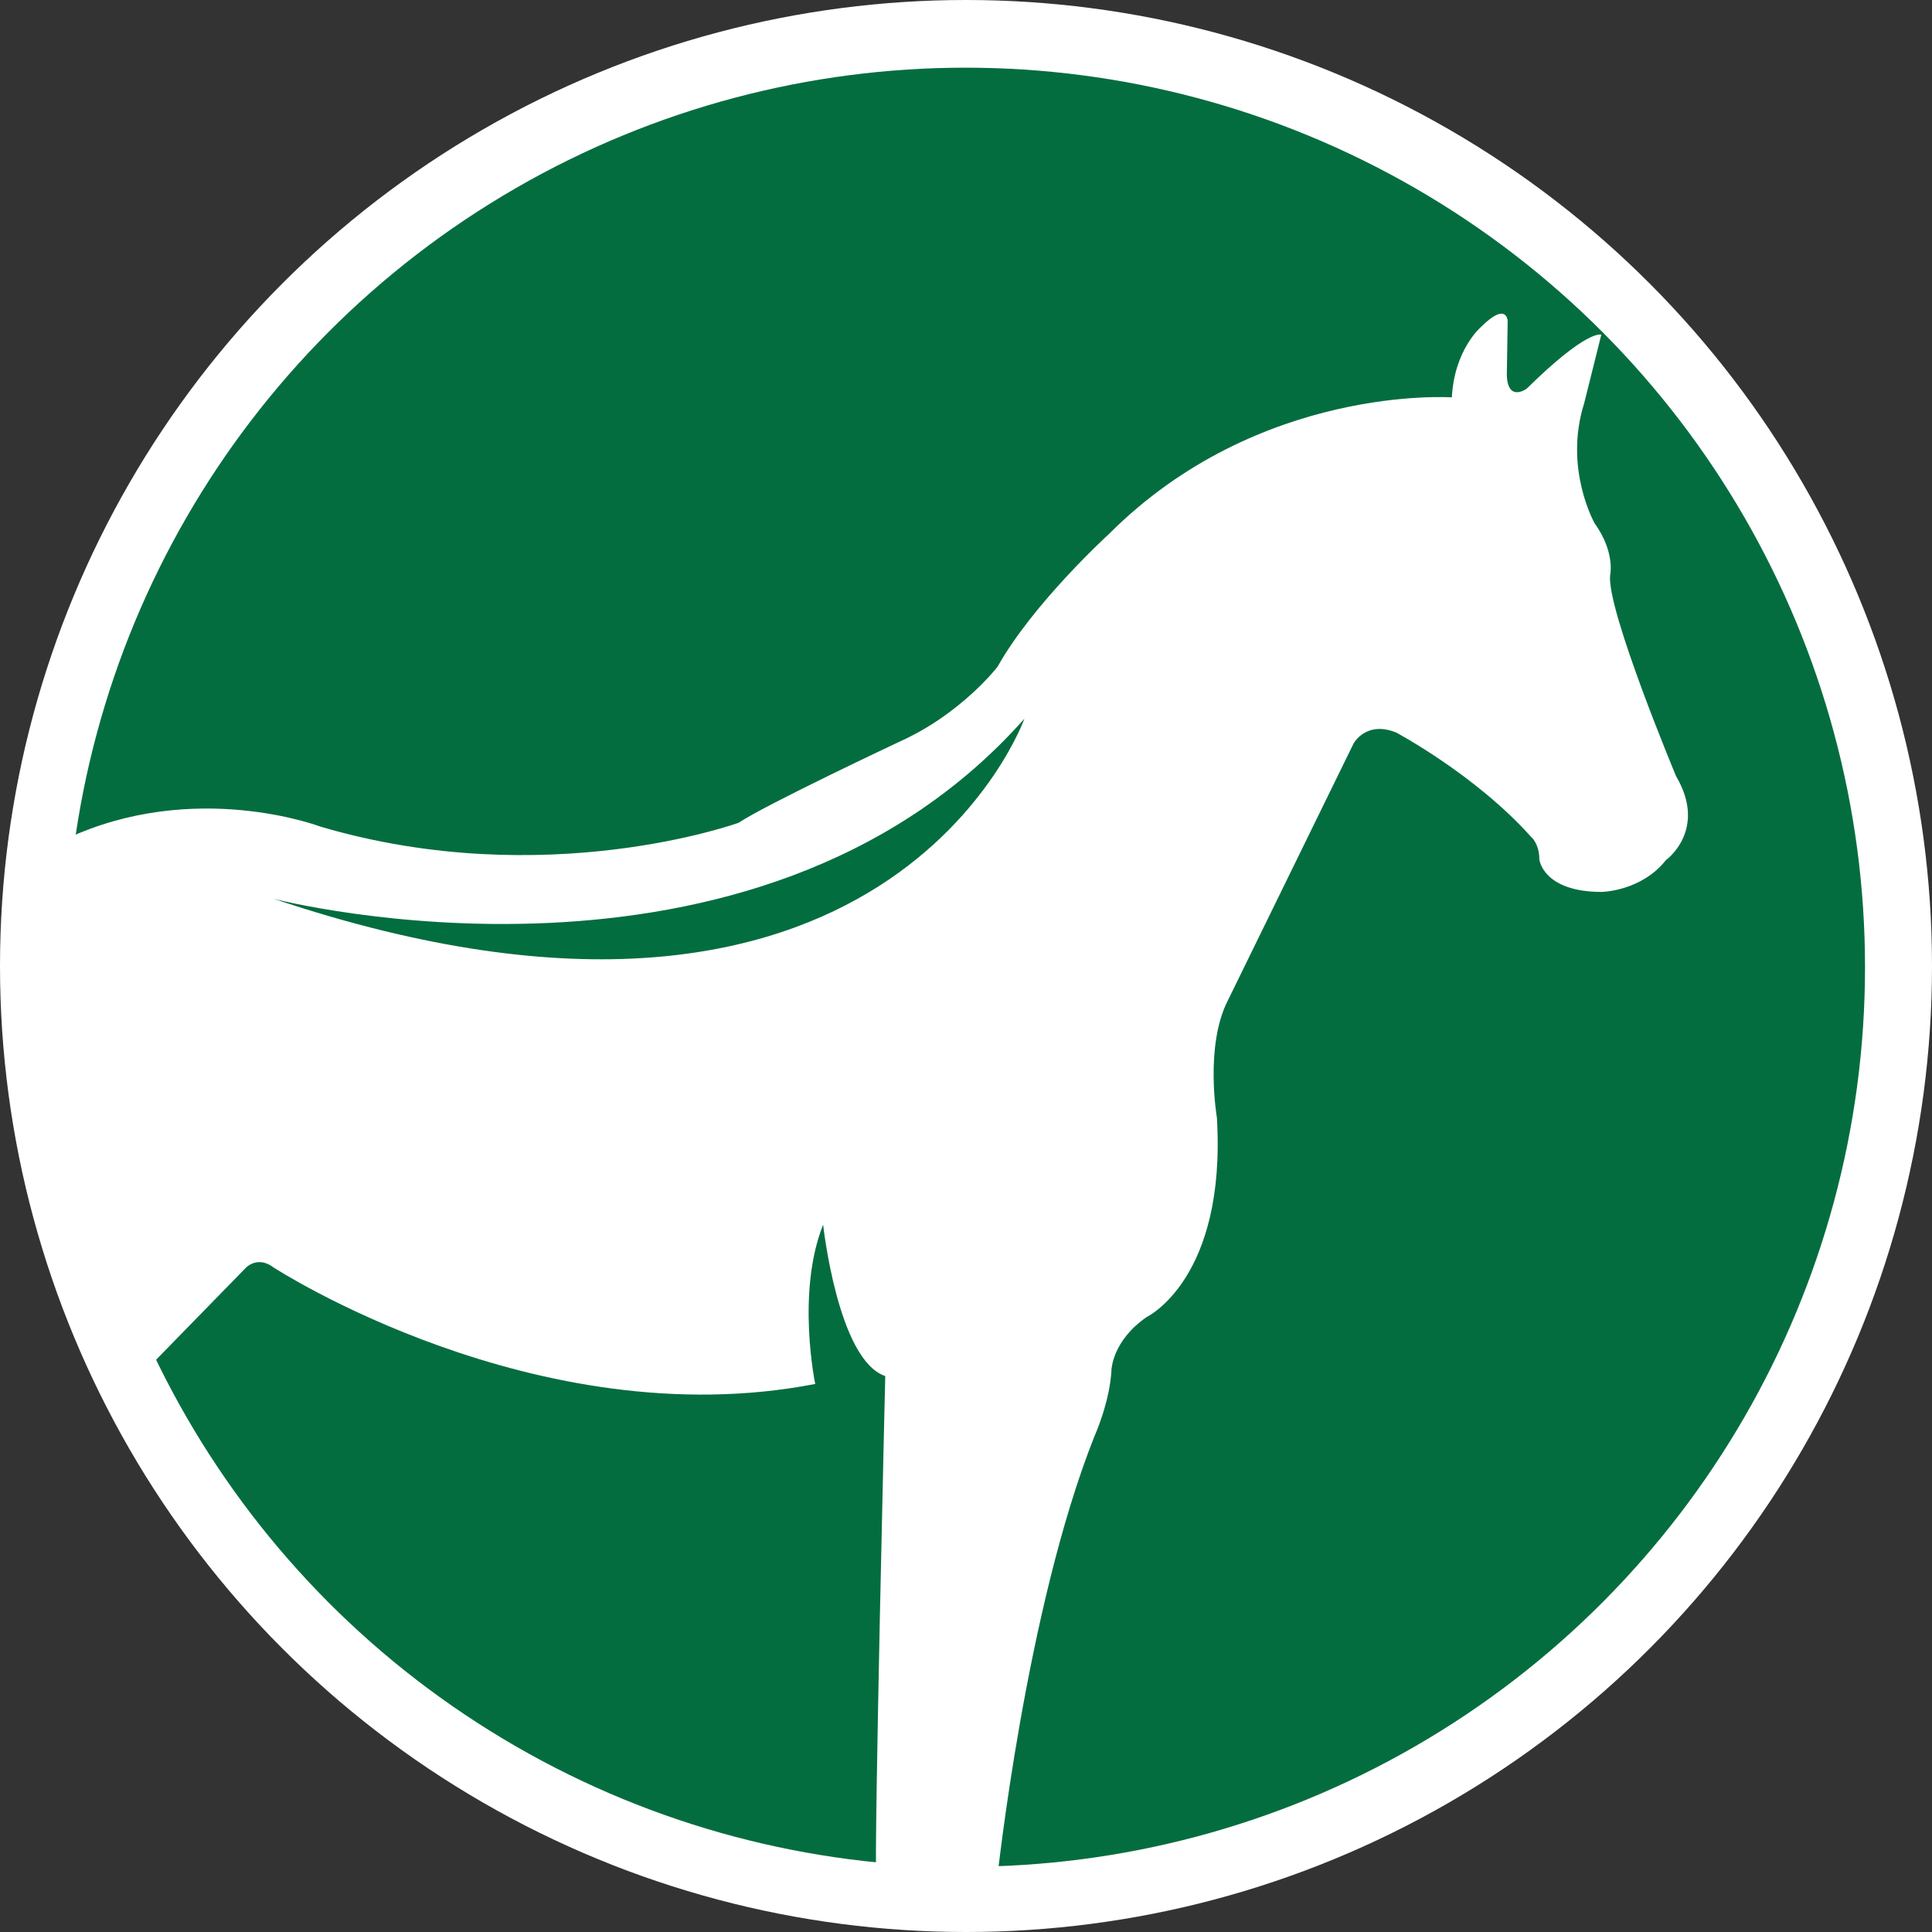
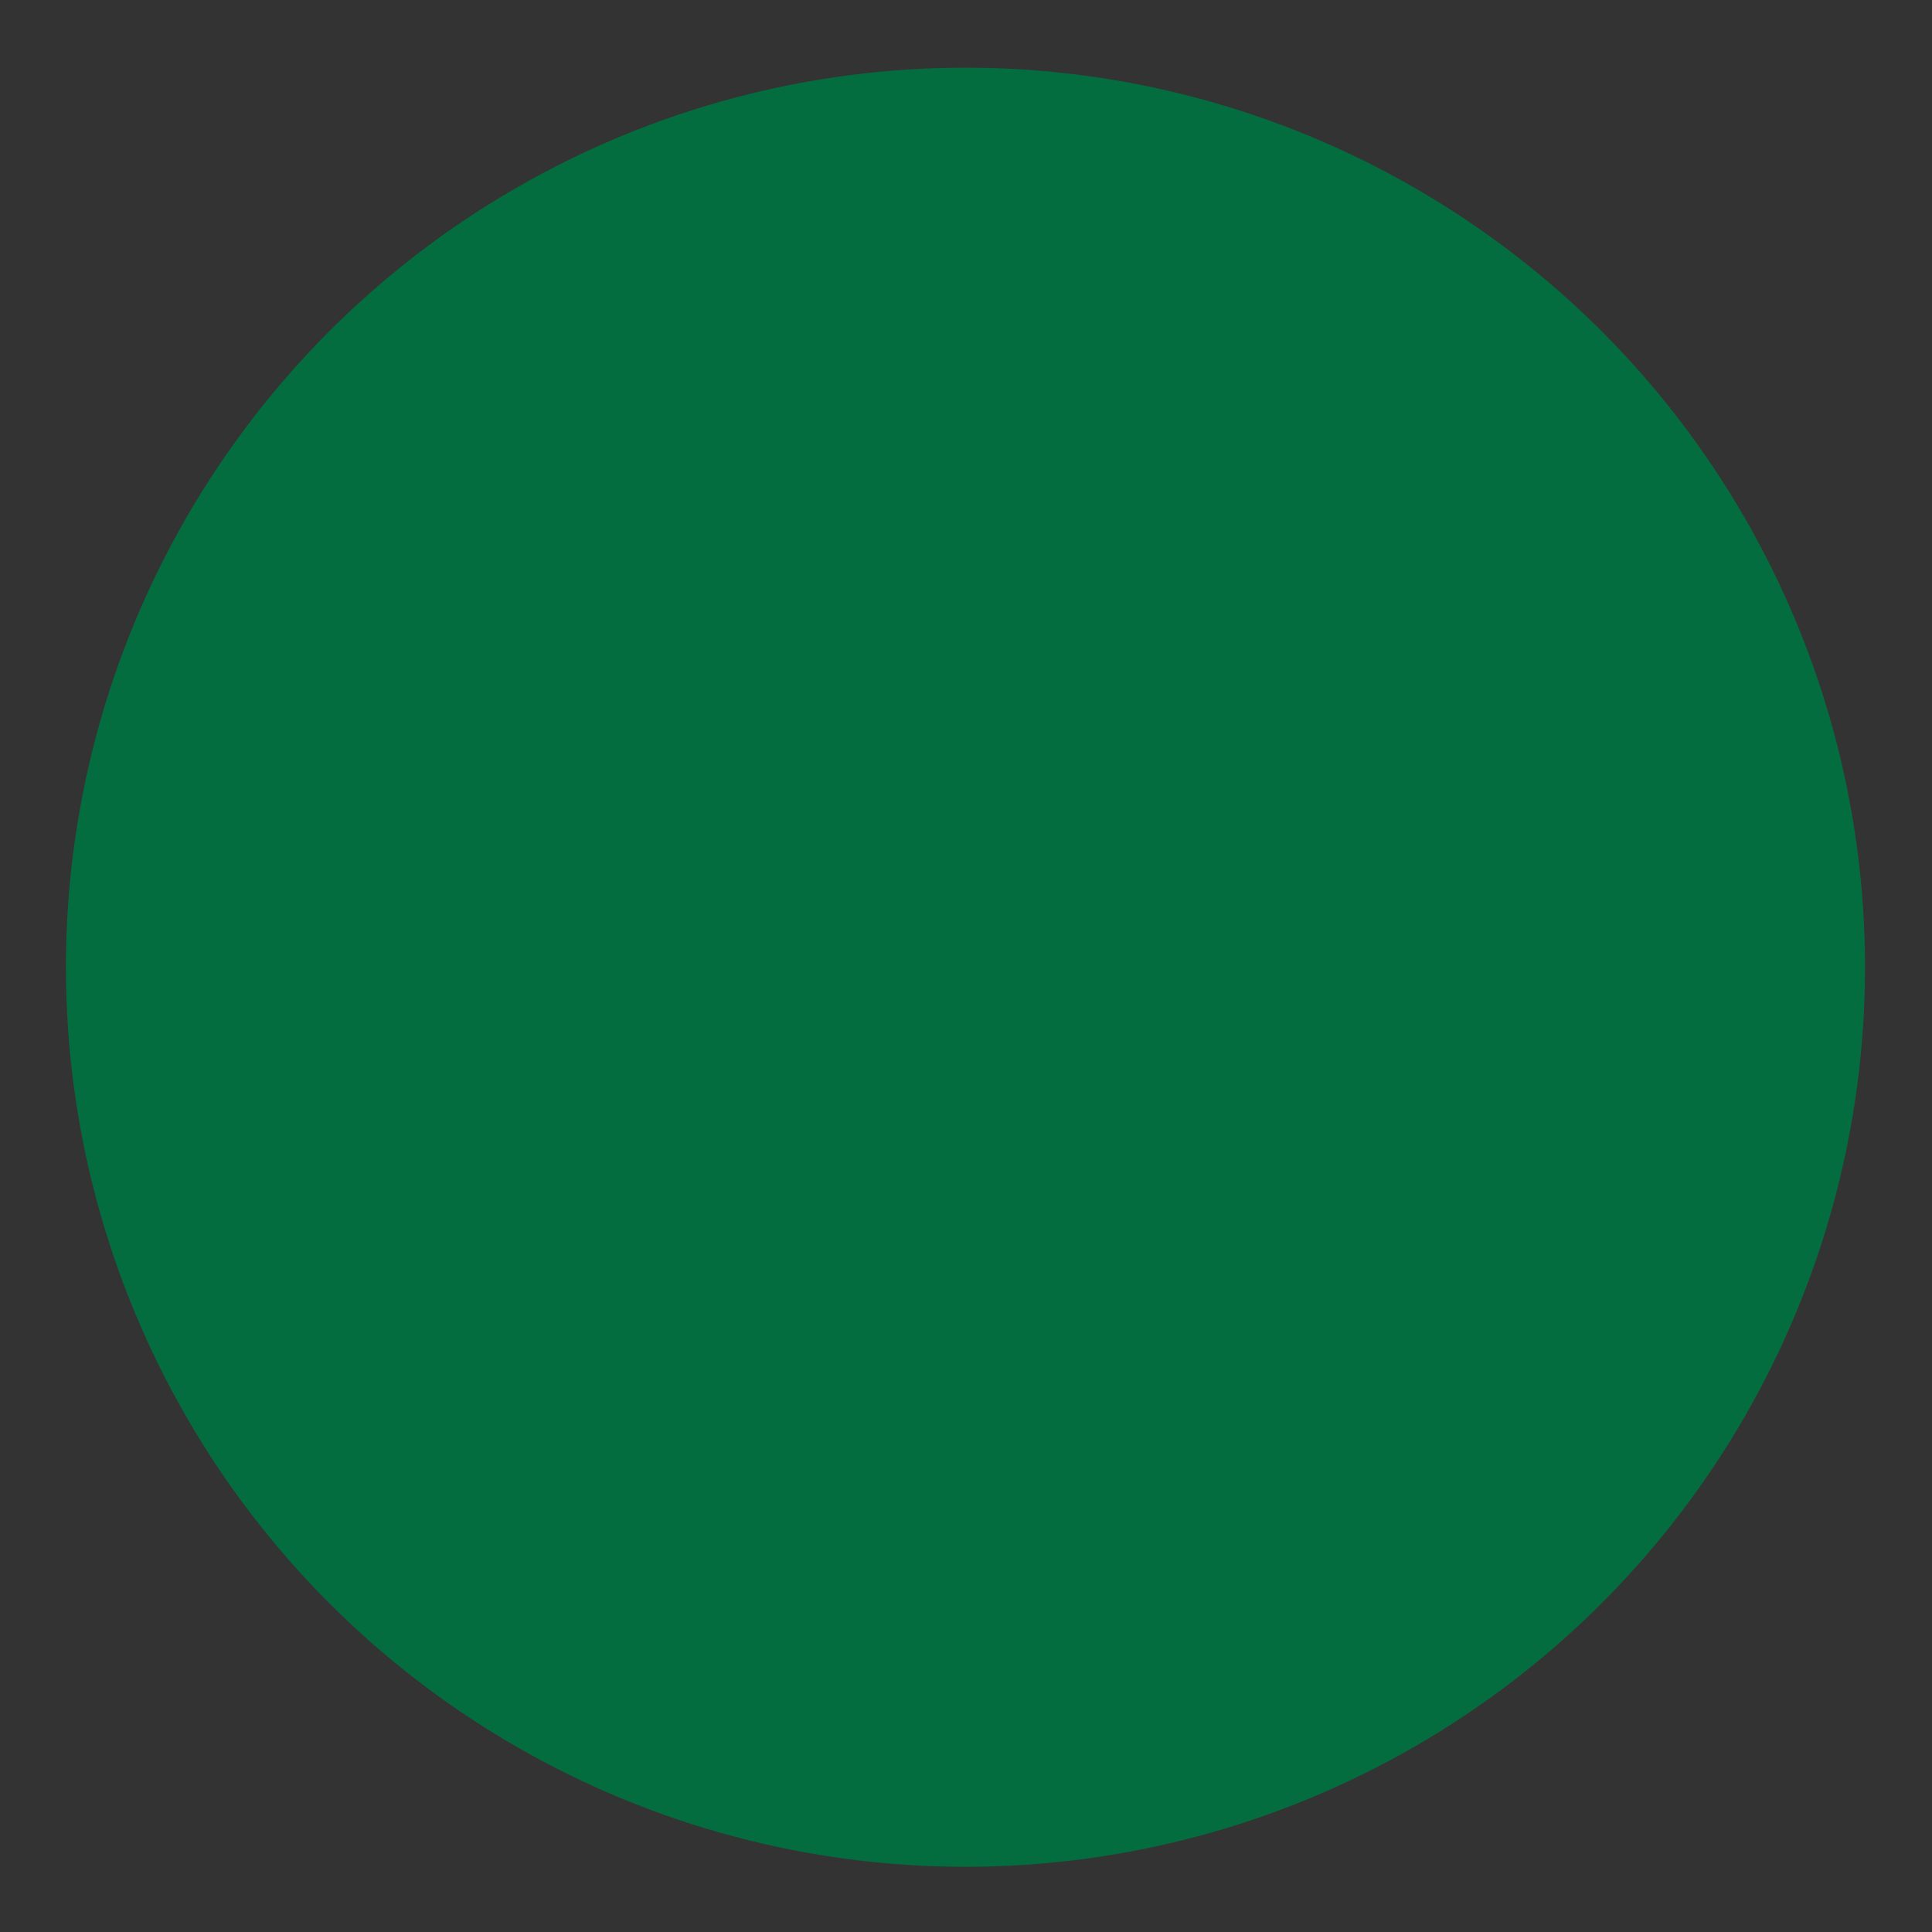
<svg xmlns="http://www.w3.org/2000/svg" id="Calque_2" data-name="Calque 2" viewBox="0 0 1981.86 1981.86">
  <rect x="0" y="0" width="1981.86" height="1981.86" fill="#333333" stroke="none" />
  <defs>
    <style>
      .cls-1 {
        fill: #026d3f;
      }

      .cls-1, .cls-2, .cls-3 {
        stroke-width: 0px;
      }

      .cls-2 {
        fill: #046d3f;
      }

      .cls-3 {
        fill: #fff;
      }
    </style>
  </defs>
  <g id="Calque_1-2" data-name="Calque 1">
    <g>
      <g>
-         <circle class="cls-3" cx="990.93" cy="990.93" r="990.93" />
        <circle class="cls-2" cx="990.39" cy="992.19" r="922.76" />
      </g>
-       <path class="cls-3" d="M157.36,1397.66l95-97.32s11.94-12.74,28.56,0c0,0,269.19,174.94,555.35,119.33,0,0-19.7-93.84,8.11-163.36,0,0,15.06,139.03,63.72,155.25,0,0-11.59,485.44-9.27,516.72h123.97s29.43-277.92,99.88-454.91c0,0,15.9-35.09,17.47-68.13,0,0,.79-29.89,36.18-54.27,0,0,81.88-38.93,71.98-204.55,0,0-12.74-73.61,11.32-120.32l128.81-263.29s12.74-24.06,43.88-11.32c0,0,81.56,43.49,138.15,106.85,0,0,8.61,6.77,8.61,23.38,0,0,3.69,33.22,63.98,33.22,0,0,40.6-.62,65.82-32.6,0,0,43.06-30.76,10.46-86.12,0,0-71.24-170.41-67.68-206.03,0,0,5.6-23.44-15.84-53.31,0,0-31.95-56.13-10.8-123.09l17.62-70.49s-14.1-6.17-76.66,55.51c0,0-19.39,14.1-20.27-14.1l.88-55.51s-.88-20.27-27.32,6.17c0,0-27.32,22.91-29.96,72.25,0,0-197.77-13.81-351.67,140.09,0,0-77.82,70.95-114.29,136.15,0,0-37.18,48.62-101.08,77.17,0,0-135.96,63.9-164.51,82.93,0,0-198.1,71.92-428.75,4.08,0,0-129.34-49.39-261.4,12.61l-31.56,148.08s-34.55,269.2,121.29,388.92Z" />
-       <path class="cls-1" d="M280.93,922.05s492.72,127.58,769.88-184.77c0,0-140.78,395.94-769.88,184.77Z" />
    </g>
  </g>
</svg>